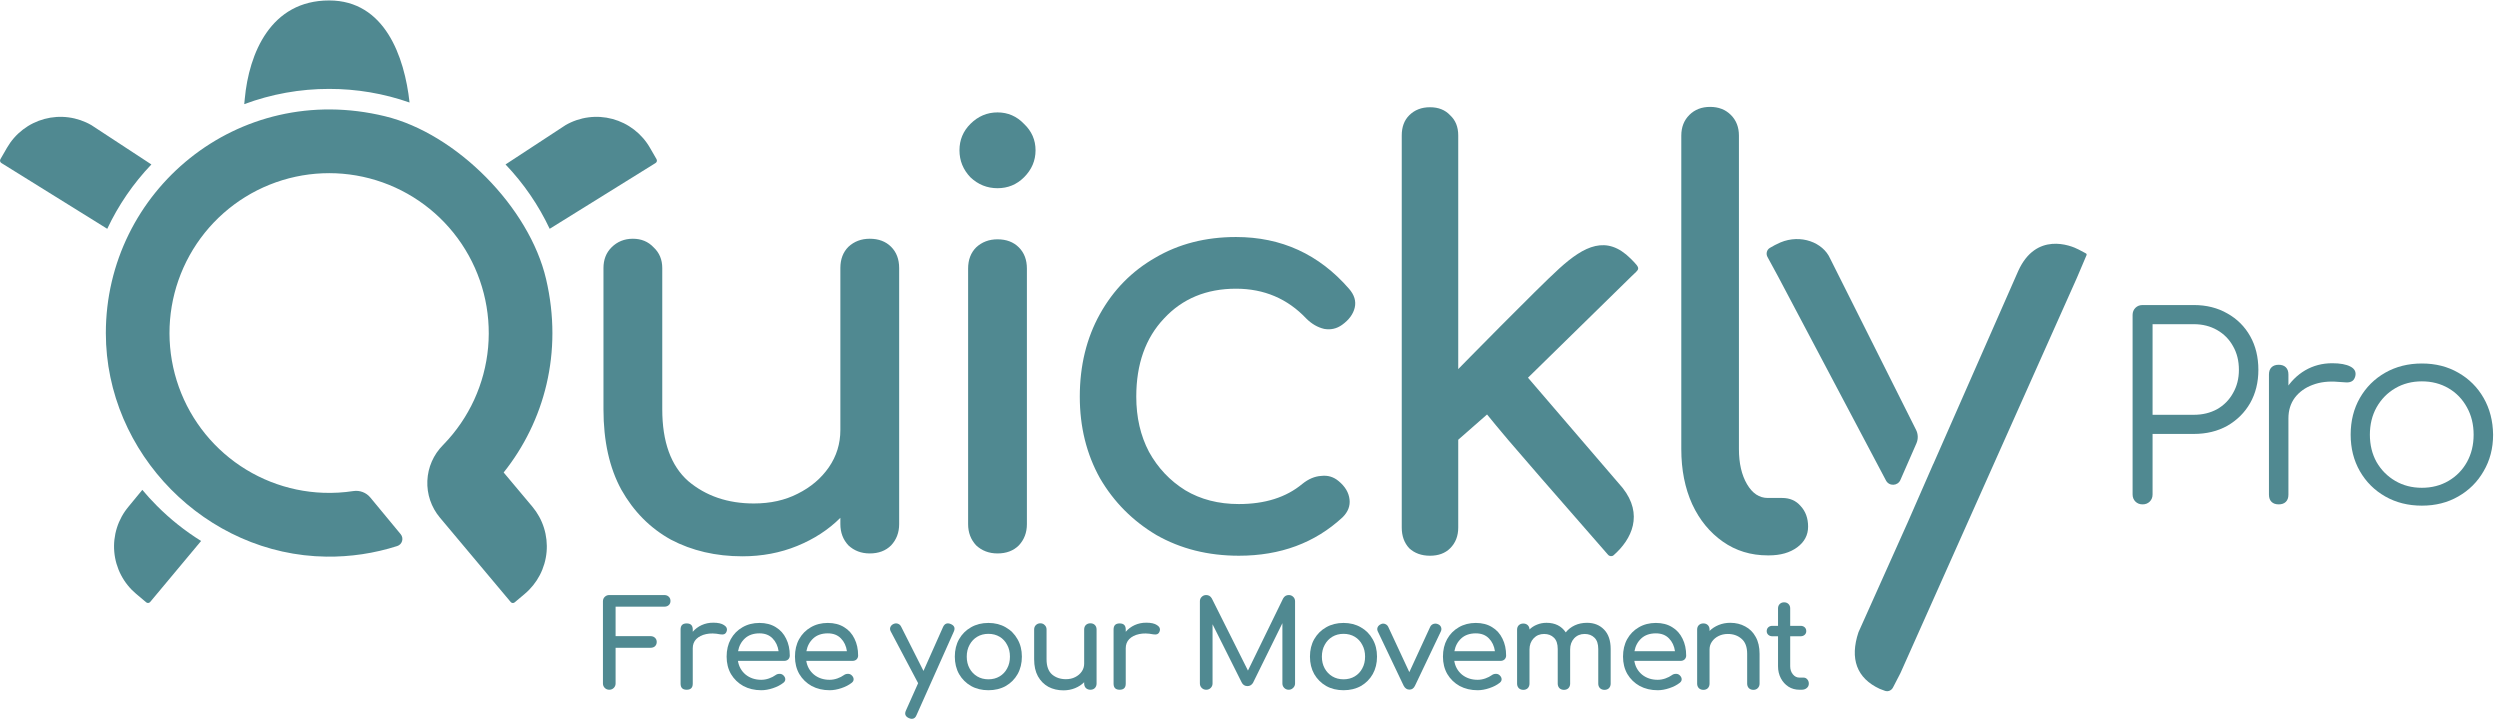
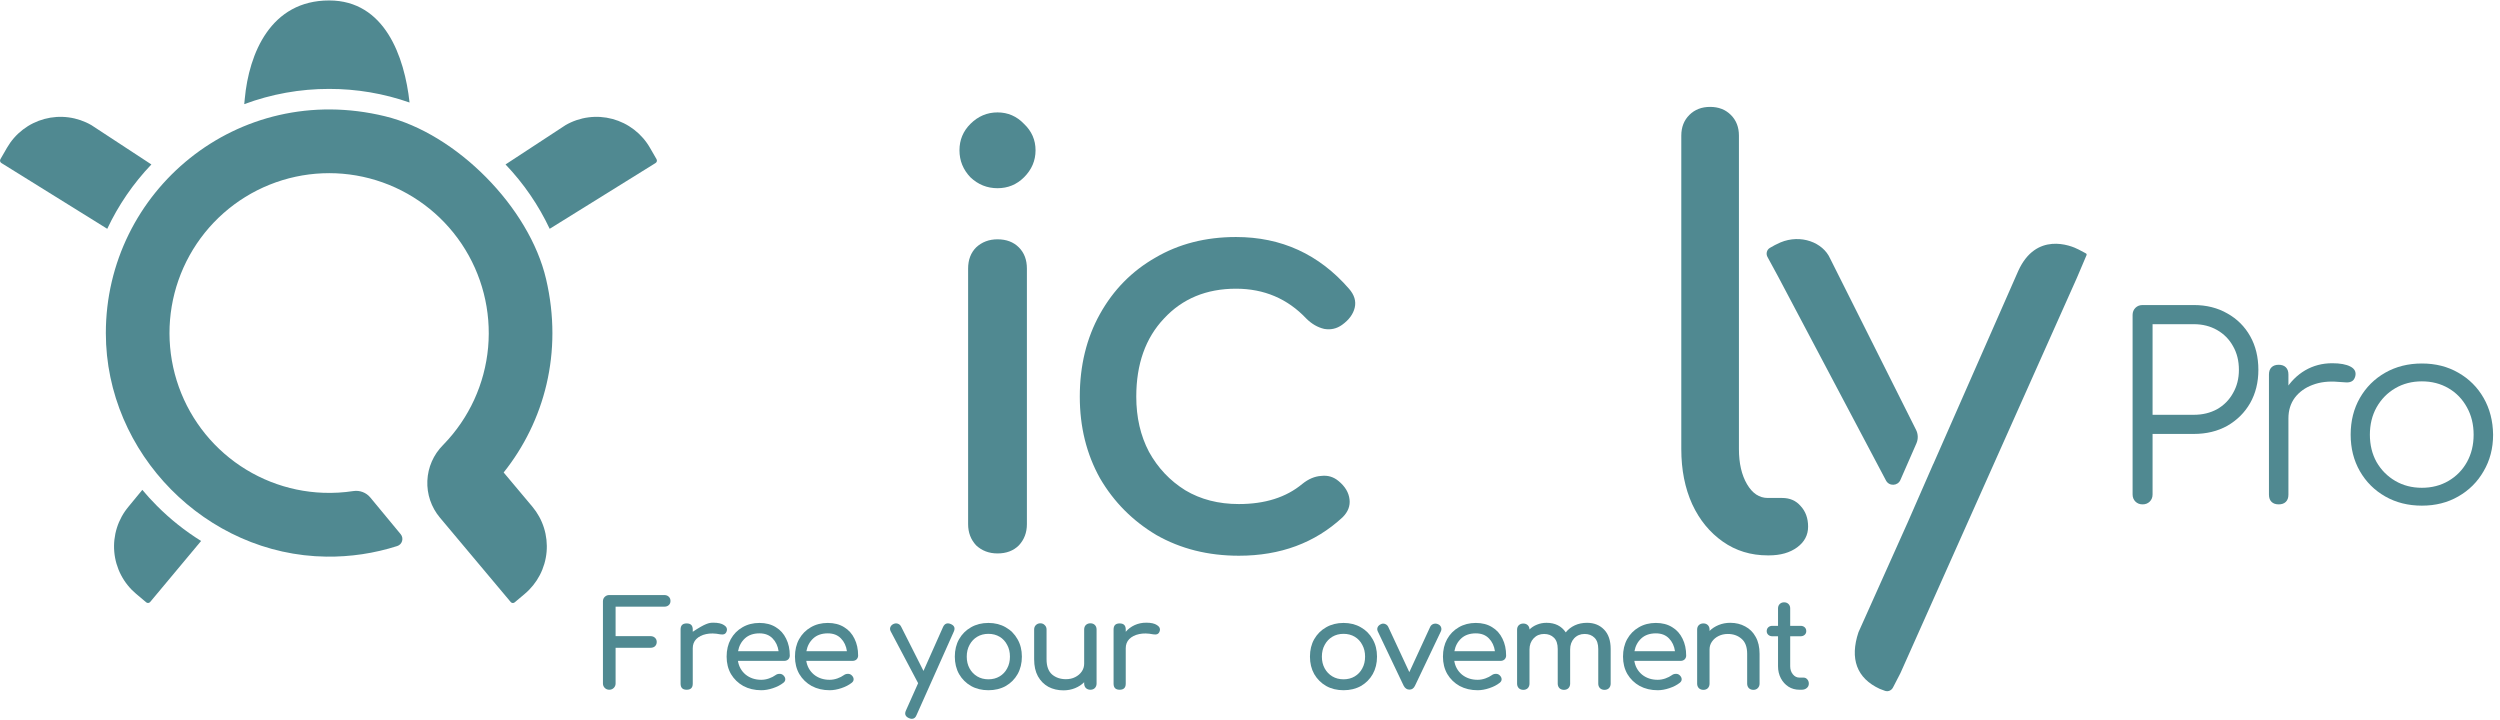
<svg xmlns="http://www.w3.org/2000/svg" viewBox="0 0 347 100" fill="none">
  <g clip-path="url(#clip0)">
    <path d="M21.759 70.186C21.056 69.482 20.388 68.751 19.754 67.993L17.841 70.319C17.115 71.183 16.567 72.182 16.227 73.259C15.888 74.335 15.763 75.468 15.861 76.593C15.96 77.718 16.278 78.812 16.799 79.813C17.32 80.815 18.033 81.703 18.897 82.428L20.299 83.608C20.378 83.671 20.478 83.701 20.579 83.693C20.679 83.684 20.772 83.637 20.839 83.561L27.913 75.086C25.678 73.698 23.613 72.053 21.759 70.186Z" fill="#508991" />
    <path d="M91.13 22.101L90.215 20.514C89.652 19.537 88.902 18.68 88.009 17.993C87.115 17.306 86.096 16.803 85.008 16.51C83.92 16.218 82.785 16.143 81.669 16.291C80.552 16.438 79.475 16.804 78.5 17.367L70.168 22.826C72.678 25.453 74.747 28.47 76.296 31.758L90.99 22.63C91.077 22.577 91.141 22.492 91.167 22.393C91.193 22.295 91.179 22.19 91.13 22.101Z" fill="#508991" />
    <path d="M0.053 22.101L0.968 20.514C1.53 19.537 2.28 18.68 3.173 17.993C4.067 17.306 5.086 16.803 6.174 16.51C7.262 16.218 8.397 16.143 9.514 16.291C10.63 16.438 11.707 16.804 12.683 17.367L21.012 22.826C18.503 25.453 16.434 28.47 14.886 31.758L0.198 22.63C0.11 22.578 0.045 22.494 0.018 22.395C-0.009 22.296 0.003 22.19 0.053 22.101V22.101Z" fill="#508991" />
    <path d="M73.893 70.328L69.908 65.58C75.552 58.501 78.173 48.913 75.799 38.75C73.476 28.785 63.369 18.541 53.438 16.136C32.961 11.153 14.68 26.562 14.691 46.242C14.691 62.935 28.617 77.05 45.285 77.261C48.625 77.306 51.951 76.81 55.134 75.792C55.295 75.74 55.44 75.65 55.558 75.53C55.676 75.409 55.762 75.261 55.81 75.099C55.858 74.937 55.865 74.766 55.831 74.6C55.798 74.435 55.724 74.28 55.617 74.15L51.403 69.057C51.121 68.716 50.756 68.454 50.343 68.297C49.93 68.14 49.483 68.093 49.047 68.16C47.674 68.369 46.285 68.449 44.898 68.4C39.822 68.22 34.962 66.299 31.132 62.959C27.302 59.62 24.734 55.063 23.857 50.054C22.981 45.044 23.85 39.885 26.318 35.44C28.787 30.995 32.705 27.535 37.417 25.637C42.129 23.74 47.349 23.521 52.203 25.018C57.057 26.515 61.25 29.636 64.08 33.859C66.91 38.082 68.206 43.151 67.751 48.216C67.295 53.282 65.115 58.036 61.577 61.685L61.471 61.795C60.164 63.113 59.396 64.871 59.317 66.726C59.238 68.581 59.853 70.399 61.042 71.824L61.81 72.74L70.891 83.566C70.957 83.642 71.051 83.689 71.151 83.698C71.252 83.707 71.352 83.676 71.43 83.613L72.831 82.433C73.694 81.709 74.407 80.82 74.928 79.82C75.449 78.819 75.768 77.725 75.867 76.601C75.965 75.477 75.842 74.344 75.503 73.268C75.165 72.191 74.617 71.192 73.893 70.328Z" fill="#508991" />
    <path d="M45.686 12.341C49.486 12.335 53.26 12.974 56.847 14.229C56.149 7.871 53.419 0.063 45.686 0.063C37.584 0.063 34.552 7.386 33.971 13.739C33.945 13.979 33.922 14.217 33.902 14.457C37.672 13.052 41.663 12.335 45.686 12.341Z" fill="#508991" />
  </g>
-   <path d="M103.042 77.215C99.362 77.215 96.055 76.445 93.122 74.903C90.242 73.309 87.949 70.998 86.242 67.969C84.588 64.94 83.762 61.221 83.762 56.81V37.203C83.762 36.033 84.135 35.077 84.882 34.333C85.682 33.536 86.669 33.138 87.842 33.138C89.015 33.138 89.975 33.536 90.722 34.333C91.522 35.077 91.922 36.033 91.922 37.203V56.81C91.922 61.327 93.122 64.648 95.522 66.773C97.975 68.846 101.016 69.882 104.642 69.882C106.936 69.882 108.962 69.43 110.722 68.527C112.536 67.624 113.976 66.401 115.043 64.861C116.109 63.319 116.643 61.593 116.643 59.68V37.203C116.643 35.98 117.016 34.997 117.763 34.253C118.563 33.509 119.549 33.138 120.723 33.138C121.949 33.138 122.936 33.509 123.683 34.253C124.429 34.997 124.803 35.98 124.803 37.203V72.751C124.803 73.92 124.429 74.903 123.683 75.701C122.936 76.445 121.949 76.817 120.723 76.817C119.549 76.817 118.563 76.445 117.763 75.701C117.016 74.903 116.643 73.92 116.643 72.751V71.875C114.989 73.522 112.989 74.824 110.642 75.78C108.296 76.737 105.762 77.215 103.042 77.215Z" fill="#508991" />
  <path d="M138.454 76.817C137.281 76.817 136.294 76.445 135.494 75.701C134.748 74.903 134.374 73.92 134.374 72.751V37.282C134.374 36.06 134.748 35.077 135.494 34.333C136.294 33.589 137.281 33.217 138.454 33.217C139.681 33.217 140.668 33.589 141.414 34.333C142.161 35.077 142.534 36.06 142.534 37.282V72.751C142.534 73.92 142.161 74.903 141.414 75.701C140.668 76.445 139.681 76.817 138.454 76.817ZM138.454 26.123C137.014 26.123 135.761 25.619 134.694 24.609C133.681 23.546 133.174 22.297 133.174 20.863C133.174 19.428 133.681 18.206 134.694 17.196C135.761 16.134 137.014 15.602 138.454 15.602C139.894 15.602 141.121 16.134 142.134 17.196C143.201 18.206 143.734 19.428 143.734 20.863C143.734 22.297 143.201 23.546 142.134 24.609C141.121 25.619 139.894 26.123 138.454 26.123Z" fill="#508991" />
  <path d="M171.956 77.135C167.689 77.135 163.876 76.179 160.515 74.266C157.209 72.3 154.595 69.669 152.675 66.375C150.809 63.027 149.875 59.255 149.875 55.057C149.875 50.752 150.809 46.927 152.675 43.579C154.542 40.231 157.102 37.628 160.355 35.768C163.609 33.855 167.342 32.898 171.556 32.898C177.849 32.898 183.076 35.289 187.236 40.072C187.983 40.922 188.249 41.799 188.036 42.702C187.823 43.605 187.236 44.403 186.276 45.093C185.529 45.625 184.703 45.811 183.796 45.651C182.889 45.439 182.063 44.961 181.316 44.217C178.703 41.453 175.449 40.072 171.556 40.072C167.449 40.072 164.116 41.453 161.556 44.217C158.995 46.927 157.715 50.54 157.715 55.057C157.715 57.926 158.302 60.477 159.475 62.709C160.702 64.94 162.382 66.72 164.516 68.049C166.649 69.324 169.129 69.962 171.956 69.962C175.582 69.962 178.516 69.032 180.756 67.172C181.609 66.481 182.489 66.109 183.396 66.056C184.303 65.95 185.103 66.189 185.796 66.773C186.703 67.517 187.209 68.368 187.316 69.324C187.423 70.227 187.103 71.051 186.356 71.795C182.516 75.355 177.716 77.135 171.956 77.135Z" fill="#508991" />
  <path d="M245.364 77.087C243.017 77.087 240.937 76.45 239.124 75.174C237.31 73.899 235.897 72.172 234.884 69.994C233.87 67.762 233.364 65.211 233.364 62.342V18.822C233.364 17.653 233.737 16.697 234.484 15.953C235.23 15.209 236.19 14.837 237.364 14.837C238.537 14.837 239.497 15.209 240.244 15.953C240.99 16.697 241.364 17.653 241.364 18.822V62.342C241.364 64.308 241.737 65.929 242.484 67.204C243.23 68.479 244.19 69.117 245.364 69.117H247.364C248.431 69.117 249.284 69.489 249.924 70.233C250.617 70.977 250.964 71.933 250.964 73.102C250.964 74.271 250.457 75.228 249.444 75.972C248.431 76.716 247.124 77.087 245.524 77.087H245.364Z" fill="#508991" />
-   <path d="M195.603 76.099C196.35 76.79 197.31 77.135 198.483 77.135C199.657 77.135 200.59 76.79 201.283 76.099C202.03 75.355 202.403 74.399 202.403 73.23V61.035L206.403 57.528C208.633 60.2 206.435 57.838 223.197 77.001C223.392 77.225 223.741 77.267 223.964 77.071C226.515 74.839 228.126 71.407 225.223 67.726L212.084 52.426L226.438 38.365C227.549 37.258 227.868 37.422 226.334 35.894C223.001 32.573 219.914 34.109 216.437 37.258C213.382 40.025 202.403 51.231 202.403 51.231V18.79C202.403 17.621 202.03 16.692 201.283 16.001C200.59 15.257 199.657 14.885 198.483 14.885C197.31 14.885 196.35 15.257 195.603 16.001C194.91 16.692 194.563 17.621 194.563 18.79V73.23C194.563 74.399 194.91 75.355 195.603 76.099Z" fill="#508991" />
  <path d="M260.916 95.618C261.174 95.728 261.43 95.82 261.655 95.894C262.085 96.036 262.54 95.828 262.747 95.426C262.952 95.031 263.274 94.407 263.783 93.421L288.264 38.583C289.108 36.605 289.466 35.758 289.604 35.432C289.654 35.313 289.62 35.221 289.506 35.16C289.353 35.079 289.064 34.926 288.52 34.637C287.361 34.022 282.605 32.178 280.14 37.588L268.343 64.408L268.338 64.398L264.817 72.447L257.958 87.749C256.726 91.437 257.712 94.142 260.916 95.618Z" fill="#508991" />
  <path d="M263.776 66.621C263.404 67.472 262.209 67.516 261.774 66.694L246.823 38.424C246.48 37.776 245.784 36.503 245.329 35.672C245.084 35.225 245.222 34.666 245.661 34.406C246.084 34.156 246.621 33.86 247.114 33.654C249.957 32.461 253.029 33.654 254.015 35.867L265.947 59.66C266.244 60.248 266.263 60.937 265.999 61.54L263.776 66.621Z" fill="#508991" />
  <path d="M297.391 70.007C296.988 70.007 296.656 69.877 296.395 69.618C296.134 69.358 296.004 69.027 296.004 68.626V43.722C296.004 43.32 296.134 42.99 296.395 42.73C296.656 42.47 296.988 42.34 297.391 42.34H304.502C306.256 42.34 307.809 42.73 309.16 43.509C310.511 44.265 311.566 45.316 312.324 46.662C313.083 48.008 313.462 49.567 313.462 51.338C313.462 53.062 313.083 54.597 312.324 55.944C311.566 57.266 310.511 58.317 309.16 59.096C307.809 59.852 306.256 60.23 304.502 60.23H298.777V68.626C298.777 69.027 298.647 69.358 298.386 69.618C298.125 69.877 297.794 70.007 297.391 70.007ZM298.777 57.573H304.502C305.711 57.573 306.789 57.313 307.738 56.794C308.686 56.251 309.421 55.507 309.942 54.562C310.487 53.617 310.76 52.543 310.76 51.338C310.76 50.087 310.487 48.988 309.942 48.044C309.421 47.099 308.686 46.355 307.738 45.812C306.789 45.269 305.711 44.997 304.502 44.997H298.777V57.573Z" fill="#508991" />
  <path d="M316.069 58.069C316.14 56.605 316.519 55.294 317.206 54.137C317.917 52.98 318.83 52.07 319.944 51.409C321.082 50.748 322.338 50.417 323.713 50.417C324.804 50.417 325.645 50.571 326.238 50.878C326.83 51.185 327.055 51.633 326.913 52.224C326.818 52.578 326.653 52.814 326.415 52.932C326.202 53.05 325.93 53.098 325.598 53.074C325.29 53.05 324.934 53.027 324.531 53.003C323.204 52.885 322.018 53.027 320.975 53.428C319.956 53.806 319.138 54.397 318.522 55.2C317.929 56.003 317.633 56.959 317.633 58.069H316.069ZM316.282 70.007C315.855 70.007 315.523 69.889 315.286 69.653C315.049 69.417 314.931 69.086 314.931 68.661V51.976C314.931 51.551 315.049 51.22 315.286 50.984C315.523 50.748 315.855 50.63 316.282 50.63C316.709 50.63 317.04 50.748 317.277 50.984C317.515 51.22 317.633 51.551 317.633 51.976V68.661C317.633 69.086 317.515 69.417 317.277 69.653C317.04 69.889 316.709 70.007 316.282 70.007Z" fill="#508991" />
  <path d="M336.157 70.184C334.26 70.184 332.566 69.759 331.072 68.909C329.579 68.059 328.406 66.89 327.552 65.402C326.699 63.914 326.272 62.226 326.272 60.336C326.272 58.423 326.699 56.723 327.552 55.235C328.406 53.747 329.579 52.578 331.072 51.728C332.566 50.878 334.26 50.453 336.157 50.453C338.053 50.453 339.736 50.878 341.206 51.728C342.699 52.578 343.873 53.747 344.726 55.235C345.579 56.723 346.018 58.423 346.042 60.336C346.042 62.226 345.603 63.914 344.726 65.402C343.873 66.89 342.699 68.059 341.206 68.909C339.736 69.759 338.053 70.184 336.157 70.184ZM336.157 67.705C337.532 67.705 338.764 67.386 339.855 66.748C340.945 66.111 341.798 65.237 342.415 64.127C343.031 63.017 343.339 61.753 343.339 60.336C343.339 58.919 343.031 57.656 342.415 56.546C341.798 55.412 340.945 54.526 339.855 53.889C338.764 53.251 337.532 52.932 336.157 52.932C334.782 52.932 333.549 53.251 332.459 53.889C331.369 54.526 330.503 55.412 329.863 56.546C329.247 57.656 328.939 58.919 328.939 60.336C328.939 61.753 329.247 63.017 329.863 64.127C330.503 65.237 331.369 66.111 332.459 66.748C333.549 67.386 334.782 67.705 336.157 67.705Z" fill="#508991" />
  <path d="M84.566 95.736C84.319 95.736 84.11 95.651 83.941 95.483C83.772 95.315 83.688 95.107 83.688 94.86V83.467C83.688 83.209 83.772 83.001 83.941 82.844C84.11 82.676 84.319 82.592 84.566 82.592H92.201C92.46 82.592 92.669 82.67 92.826 82.827C92.984 82.973 93.063 83.17 93.063 83.416C93.063 83.652 92.984 83.843 92.826 83.989C92.669 84.135 92.46 84.207 92.201 84.207H85.445V88.297H90.293C90.552 88.297 90.76 88.376 90.918 88.532C91.075 88.678 91.154 88.869 91.154 89.105C91.154 89.34 91.075 89.537 90.918 89.694C90.76 89.84 90.552 89.912 90.293 89.912H85.445V94.86C85.445 95.107 85.36 95.315 85.191 95.483C85.022 95.651 84.814 95.736 84.566 95.736Z" fill="#508991" />
-   <path d="M95.309 95.736C94.746 95.736 94.465 95.455 94.465 94.894V87.371C94.465 86.81 94.746 86.53 95.309 86.53C95.873 86.53 96.154 86.81 96.154 87.371V87.691C96.492 87.298 96.903 86.99 97.387 86.766C97.883 86.541 98.418 86.429 98.992 86.429C99.668 86.429 100.169 86.541 100.495 86.766C100.833 86.979 100.963 87.237 100.884 87.54C100.827 87.775 100.715 87.932 100.546 88.011C100.377 88.078 100.18 88.089 99.955 88.044C99.234 87.899 98.586 87.887 98.012 88.011C97.438 88.134 96.982 88.364 96.644 88.701C96.317 89.037 96.154 89.464 96.154 89.98V94.894C96.154 95.455 95.873 95.736 95.309 95.736Z" fill="#508991" />
+   <path d="M95.309 95.736C94.746 95.736 94.465 95.455 94.465 94.894V87.371C94.465 86.81 94.746 86.53 95.309 86.53C95.873 86.53 96.154 86.81 96.154 87.371V87.691C97.883 86.541 98.418 86.429 98.992 86.429C99.668 86.429 100.169 86.541 100.495 86.766C100.833 86.979 100.963 87.237 100.884 87.54C100.827 87.775 100.715 87.932 100.546 88.011C100.377 88.078 100.18 88.089 99.955 88.044C99.234 87.899 98.586 87.887 98.012 88.011C97.438 88.134 96.982 88.364 96.644 88.701C96.317 89.037 96.154 89.464 96.154 89.98V94.894C96.154 95.455 95.873 95.736 95.309 95.736Z" fill="#508991" />
  <path d="M105.669 95.803C104.734 95.803 103.901 95.606 103.169 95.214C102.448 94.81 101.88 94.26 101.463 93.564C101.057 92.858 100.855 92.05 100.855 91.141C100.855 90.221 101.046 89.413 101.429 88.718C101.823 88.011 102.364 87.461 103.051 87.068C103.738 86.665 104.526 86.463 105.416 86.463C106.294 86.463 107.048 86.659 107.679 87.052C108.31 87.433 108.788 87.966 109.115 88.65C109.453 89.323 109.622 90.103 109.622 90.99C109.622 91.203 109.548 91.382 109.402 91.528C109.256 91.663 109.07 91.73 108.845 91.73H102.426C102.55 92.504 102.904 93.138 103.49 93.632C104.087 94.114 104.813 94.356 105.669 94.356C106.018 94.356 106.373 94.294 106.733 94.17C107.105 94.036 107.403 93.884 107.628 93.716C107.797 93.593 107.977 93.531 108.169 93.531C108.372 93.52 108.546 93.576 108.693 93.699C108.884 93.867 108.985 94.052 108.997 94.254C109.008 94.456 108.918 94.63 108.726 94.776C108.343 95.079 107.865 95.326 107.291 95.517C106.727 95.707 106.187 95.803 105.669 95.803ZM105.416 87.91C104.582 87.91 103.912 88.14 103.405 88.6C102.899 89.06 102.578 89.654 102.443 90.384H108.068C107.966 89.666 107.69 89.077 107.24 88.617C106.789 88.145 106.181 87.91 105.416 87.91Z" fill="#508991" />
  <path d="M115.155 95.803C114.22 95.803 113.387 95.606 112.655 95.214C111.934 94.81 111.365 94.26 110.949 93.564C110.543 92.858 110.341 92.05 110.341 91.141C110.341 90.221 110.532 89.413 110.915 88.718C111.309 88.011 111.85 87.461 112.536 87.068C113.223 86.665 114.012 86.463 114.901 86.463C115.78 86.463 116.534 86.659 117.165 87.052C117.795 87.433 118.274 87.966 118.601 88.65C118.938 89.323 119.107 90.103 119.107 90.99C119.107 91.203 119.034 91.382 118.888 91.528C118.741 91.663 118.556 91.73 118.33 91.73H111.911C112.035 92.504 112.39 93.138 112.976 93.632C113.572 94.114 114.299 94.356 115.155 94.356C115.504 94.356 115.858 94.294 116.219 94.17C116.59 94.036 116.889 93.884 117.114 93.716C117.283 93.593 117.463 93.531 117.655 93.531C117.857 93.52 118.032 93.576 118.178 93.699C118.37 93.867 118.471 94.052 118.482 94.254C118.494 94.456 118.403 94.63 118.212 94.776C117.829 95.079 117.351 95.326 116.776 95.517C116.213 95.707 115.673 95.803 115.155 95.803ZM114.901 87.91C114.068 87.91 113.398 88.14 112.891 88.6C112.384 89.06 112.063 89.654 111.928 90.384H117.553C117.452 89.666 117.176 89.077 116.726 88.617C116.275 88.145 115.667 87.91 114.901 87.91Z" fill="#508991" />
  <path d="M126.558 99.775C126.445 99.775 126.31 99.741 126.152 99.674C125.657 99.449 125.522 99.096 125.747 98.613L127.436 94.827L123.635 87.641C123.523 87.427 123.506 87.225 123.585 87.035C123.675 86.833 123.827 86.687 124.041 86.597C124.255 86.507 124.457 86.502 124.649 86.58C124.84 86.648 124.987 86.788 125.088 87.001L128.179 93.127L130.899 87.018C131.124 86.547 131.479 86.412 131.963 86.614C132.47 86.827 132.61 87.181 132.385 87.674L127.216 99.253C127.081 99.601 126.862 99.775 126.558 99.775Z" fill="#508991" />
  <path d="M137.191 95.803C136.279 95.803 135.474 95.606 134.776 95.214C134.078 94.81 133.526 94.26 133.121 93.564C132.726 92.858 132.529 92.05 132.529 91.141C132.529 90.221 132.726 89.413 133.121 88.718C133.526 88.011 134.078 87.461 134.776 87.068C135.474 86.665 136.279 86.463 137.191 86.463C138.092 86.463 138.892 86.665 139.59 87.068C140.288 87.461 140.834 88.011 141.229 88.718C141.634 89.413 141.837 90.221 141.837 91.141C141.837 92.05 141.64 92.858 141.245 93.564C140.851 94.26 140.305 94.81 139.607 95.214C138.909 95.606 138.104 95.803 137.191 95.803ZM137.191 94.288C137.777 94.288 138.295 94.153 138.746 93.884C139.196 93.615 139.545 93.245 139.793 92.773C140.052 92.302 140.181 91.758 140.181 91.141C140.181 90.524 140.052 89.98 139.793 89.509C139.545 89.026 139.196 88.65 138.746 88.381C138.295 88.112 137.777 87.977 137.191 87.977C136.606 87.977 136.088 88.112 135.637 88.381C135.187 88.65 134.832 89.026 134.573 89.509C134.314 89.98 134.185 90.524 134.185 91.141C134.185 91.758 134.314 92.302 134.573 92.773C134.832 93.245 135.187 93.615 135.637 93.884C136.088 94.153 136.606 94.288 137.191 94.288Z" fill="#508991" />
  <path d="M147.61 95.82C146.833 95.82 146.135 95.657 145.516 95.332C144.908 94.995 144.423 94.507 144.063 93.867C143.714 93.228 143.539 92.442 143.539 91.511V87.371C143.539 87.124 143.618 86.922 143.776 86.766C143.945 86.597 144.153 86.513 144.401 86.513C144.649 86.513 144.851 86.597 145.009 86.766C145.178 86.922 145.262 87.124 145.262 87.371V91.511C145.262 92.465 145.516 93.166 146.023 93.615C146.541 94.052 147.182 94.271 147.948 94.271C148.432 94.271 148.86 94.176 149.232 93.985C149.615 93.794 149.919 93.536 150.144 93.211C150.369 92.886 150.482 92.521 150.482 92.117V87.371C150.482 87.113 150.561 86.906 150.718 86.749C150.887 86.592 151.096 86.513 151.343 86.513C151.602 86.513 151.811 86.592 151.968 86.749C152.126 86.906 152.205 87.113 152.205 87.371V94.877C152.205 95.124 152.126 95.332 151.968 95.5C151.811 95.657 151.602 95.736 151.343 95.736C151.096 95.736 150.887 95.657 150.718 95.5C150.561 95.332 150.482 95.124 150.482 94.877V94.692C150.133 95.04 149.711 95.315 149.215 95.517C148.72 95.719 148.185 95.82 147.61 95.82Z" fill="#508991" />
  <path d="M155.408 95.736C154.845 95.736 154.564 95.455 154.564 94.894V87.371C154.564 86.81 154.845 86.53 155.408 86.53C155.971 86.53 156.253 86.81 156.253 87.371V87.691C156.591 87.298 157.002 86.99 157.486 86.766C157.981 86.541 158.516 86.429 159.091 86.429C159.766 86.429 160.267 86.541 160.594 86.766C160.932 86.979 161.061 87.237 160.983 87.54C160.926 87.775 160.814 87.932 160.645 88.011C160.476 88.078 160.279 88.089 160.053 88.044C159.333 87.899 158.685 87.887 158.111 88.011C157.537 88.134 157.081 88.364 156.743 88.701C156.416 89.037 156.253 89.464 156.253 89.98V94.894C156.253 95.455 155.971 95.736 155.408 95.736Z" fill="#508991" />
-   <path d="M167.423 95.736C167.176 95.736 166.967 95.651 166.798 95.483C166.629 95.315 166.545 95.107 166.545 94.86V83.467C166.545 83.209 166.629 83.001 166.798 82.844C166.967 82.676 167.176 82.592 167.423 82.592C167.761 82.592 168.02 82.749 168.2 83.063L173.217 93.076L178.099 83.063C178.279 82.749 178.538 82.592 178.876 82.592C179.124 82.592 179.332 82.676 179.501 82.844C179.67 83.001 179.754 83.209 179.754 83.467V94.86C179.754 95.107 179.664 95.315 179.484 95.483C179.315 95.651 179.112 95.736 178.876 95.736C178.628 95.736 178.42 95.651 178.251 95.483C178.082 95.315 177.997 95.107 177.997 94.86V86.496L173.91 94.793C173.718 95.085 173.465 95.231 173.15 95.231C172.778 95.231 172.508 95.057 172.339 94.709L168.302 86.648V94.86C168.302 95.107 168.217 95.315 168.048 95.483C167.879 95.651 167.671 95.736 167.423 95.736Z" fill="#508991" />
  <path d="M186.484 95.803C185.572 95.803 184.767 95.606 184.069 95.214C183.371 94.81 182.819 94.26 182.413 93.564C182.019 92.858 181.822 92.05 181.822 91.141C181.822 90.221 182.019 89.413 182.413 88.718C182.819 88.011 183.371 87.461 184.069 87.068C184.767 86.665 185.572 86.463 186.484 86.463C187.385 86.463 188.185 86.665 188.883 87.068C189.581 87.461 190.127 88.011 190.521 88.718C190.927 89.413 191.129 90.221 191.129 91.141C191.129 92.05 190.932 92.858 190.538 93.564C190.144 94.26 189.598 94.81 188.9 95.214C188.202 95.606 187.396 95.803 186.484 95.803ZM186.484 94.288C187.07 94.288 187.588 94.153 188.038 93.884C188.489 93.615 188.838 93.245 189.086 92.773C189.345 92.302 189.474 91.758 189.474 91.141C189.474 90.524 189.345 89.98 189.086 89.509C188.838 89.026 188.489 88.65 188.038 88.381C187.588 88.112 187.07 87.977 186.484 87.977C185.899 87.977 185.381 88.112 184.93 88.381C184.48 88.65 184.125 89.026 183.866 89.509C183.607 89.98 183.477 90.524 183.477 91.141C183.477 91.758 183.607 92.302 183.866 92.773C184.125 93.245 184.48 93.615 184.93 93.884C185.381 94.153 185.899 94.288 186.484 94.288Z" fill="#508991" />
  <path d="M195.632 95.719C195.283 95.719 195.012 95.534 194.821 95.163L191.24 87.641C191.15 87.45 191.138 87.265 191.206 87.085C191.285 86.894 191.431 86.749 191.645 86.648C191.837 86.547 192.028 86.53 192.219 86.597C192.422 86.665 192.574 86.793 192.676 86.984L195.615 93.295L198.52 86.984C198.621 86.793 198.773 86.665 198.976 86.597C199.19 86.53 199.404 86.547 199.618 86.648C199.821 86.737 199.956 86.878 200.023 87.068C200.091 87.259 200.08 87.45 199.99 87.641L196.409 95.163C196.24 95.534 195.981 95.719 195.632 95.719Z" fill="#508991" />
  <path d="M205.096 95.803C204.162 95.803 203.328 95.606 202.596 95.214C201.876 94.81 201.307 94.26 200.89 93.564C200.485 92.858 200.282 92.05 200.282 91.141C200.282 90.221 200.474 89.413 200.857 88.718C201.251 88.011 201.791 87.461 202.478 87.068C203.165 86.665 203.953 86.463 204.843 86.463C205.721 86.463 206.476 86.659 207.106 87.052C207.737 87.433 208.216 87.966 208.542 88.65C208.88 89.323 209.049 90.103 209.049 90.99C209.049 91.203 208.976 91.382 208.829 91.528C208.683 91.663 208.497 91.73 208.272 91.73H201.853C201.977 92.504 202.332 93.138 202.917 93.632C203.514 94.114 204.241 94.356 205.096 94.356C205.445 94.356 205.8 94.294 206.161 94.17C206.532 94.036 206.831 93.884 207.056 93.716C207.225 93.593 207.405 93.531 207.596 93.531C207.799 93.52 207.974 93.576 208.12 93.699C208.311 93.867 208.413 94.052 208.424 94.254C208.435 94.456 208.345 94.63 208.154 94.776C207.771 95.079 207.292 95.326 206.718 95.517C206.155 95.707 205.614 95.803 205.096 95.803ZM204.843 87.91C204.01 87.91 203.34 88.14 202.833 88.6C202.326 89.06 202.005 89.654 201.87 90.384H207.495C207.394 89.666 207.118 89.077 206.667 88.617C206.217 88.145 205.609 87.91 204.843 87.91Z" fill="#508991" />
  <path d="M211.432 95.752C211.185 95.752 210.976 95.674 210.807 95.517C210.65 95.348 210.571 95.141 210.571 94.894V87.405C210.571 87.147 210.65 86.939 210.807 86.782C210.976 86.625 211.185 86.547 211.432 86.547C211.691 86.547 211.9 86.625 212.057 86.782C212.215 86.939 212.294 87.136 212.294 87.371C212.587 87.08 212.936 86.855 213.341 86.698C213.747 86.53 214.186 86.446 214.659 86.446C215.841 86.446 216.731 86.889 217.328 87.775C217.654 87.36 218.071 87.035 218.578 86.799C219.084 86.564 219.653 86.446 220.284 86.446C221.252 86.446 222.04 86.76 222.648 87.388C223.257 88.016 223.561 88.914 223.561 90.081V94.894C223.561 95.141 223.482 95.348 223.324 95.517C223.166 95.674 222.958 95.752 222.699 95.752C222.451 95.752 222.243 95.674 222.074 95.517C221.916 95.348 221.838 95.141 221.838 94.894V90.081C221.838 89.374 221.663 88.852 221.314 88.516C220.965 88.168 220.509 87.994 219.946 87.994C219.36 87.994 218.876 88.196 218.493 88.6C218.121 89.004 217.936 89.52 217.936 90.148V94.894C217.936 95.141 217.857 95.348 217.699 95.517C217.542 95.674 217.333 95.752 217.074 95.752C216.826 95.752 216.618 95.674 216.449 95.517C216.292 95.348 216.213 95.141 216.213 94.894V90.081C216.213 89.374 216.038 88.852 215.689 88.516C215.34 88.168 214.884 87.994 214.321 87.994C213.735 87.994 213.251 88.196 212.868 88.6C212.485 89.004 212.294 89.52 212.294 90.148V94.894C212.294 95.141 212.215 95.348 212.057 95.517C211.9 95.674 211.691 95.752 211.432 95.752Z" fill="#508991" />
  <path d="M230.089 95.803C229.154 95.803 228.321 95.606 227.589 95.214C226.868 94.81 226.299 94.26 225.883 93.564C225.477 92.858 225.275 92.05 225.275 91.141C225.275 90.221 225.466 89.413 225.849 88.718C226.243 88.011 226.784 87.461 227.471 87.068C228.158 86.665 228.946 86.463 229.835 86.463C230.714 86.463 231.468 86.659 232.099 87.052C232.73 87.433 233.208 87.966 233.535 88.65C233.873 89.323 234.041 90.103 234.041 90.99C234.041 91.203 233.968 91.382 233.822 91.528C233.675 91.663 233.49 91.73 233.264 91.73H226.846C226.969 92.504 227.324 93.138 227.91 93.632C228.507 94.114 229.233 94.356 230.089 94.356C230.438 94.356 230.793 94.294 231.153 94.17C231.525 94.036 231.823 93.884 232.048 93.716C232.217 93.593 232.397 93.531 232.589 93.531C232.791 93.52 232.966 93.576 233.112 93.699C233.304 93.867 233.405 94.052 233.416 94.254C233.428 94.456 233.338 94.63 233.146 94.776C232.763 95.079 232.285 95.326 231.71 95.517C231.147 95.707 230.607 95.803 230.089 95.803ZM229.835 87.91C229.002 87.91 228.332 88.14 227.825 88.6C227.319 89.06 226.998 89.654 226.863 90.384H232.487C232.386 89.666 232.11 89.077 231.66 88.617C231.209 88.145 230.601 87.91 229.835 87.91Z" fill="#508991" />
  <path d="M236.425 95.752C236.177 95.752 235.969 95.674 235.8 95.517C235.642 95.348 235.563 95.141 235.563 94.894V87.388C235.563 87.13 235.642 86.922 235.8 86.766C235.969 86.608 236.177 86.53 236.425 86.53C236.684 86.53 236.892 86.608 237.05 86.766C237.207 86.922 237.286 87.13 237.286 87.388V87.573C237.635 87.225 238.058 86.951 238.553 86.749C239.049 86.547 239.584 86.446 240.158 86.446C240.935 86.446 241.627 86.614 242.236 86.951C242.855 87.276 243.339 87.758 243.688 88.398C244.049 89.037 244.229 89.823 244.229 90.754V94.894C244.229 95.141 244.144 95.348 243.975 95.517C243.818 95.674 243.615 95.752 243.367 95.752C243.12 95.752 242.911 95.674 242.742 95.517C242.585 95.348 242.506 95.141 242.506 94.894V90.754C242.506 89.8 242.247 89.105 241.729 88.667C241.222 88.218 240.586 87.994 239.82 87.994C239.347 87.994 238.919 88.089 238.536 88.28C238.153 88.471 237.849 88.729 237.624 89.054C237.399 89.368 237.286 89.733 237.286 90.148V94.894C237.286 95.141 237.207 95.348 237.05 95.517C236.892 95.674 236.684 95.752 236.425 95.752Z" fill="#508991" />
  <path d="M249.763 95.736C249.2 95.736 248.693 95.595 248.243 95.315C247.792 95.023 247.438 94.63 247.179 94.137C246.92 93.643 246.79 93.088 246.79 92.471V88.314H246.013C245.777 88.314 245.585 88.246 245.439 88.112C245.293 87.977 245.219 87.809 245.219 87.607C245.219 87.382 245.293 87.203 245.439 87.068C245.585 86.934 245.777 86.866 246.013 86.866H246.79V84.443C246.79 84.196 246.869 83.994 247.027 83.837C247.184 83.68 247.387 83.602 247.635 83.602C247.883 83.602 248.085 83.68 248.243 83.837C248.401 83.994 248.479 84.196 248.479 84.443V86.866H249.915C250.152 86.866 250.343 86.934 250.49 87.068C250.636 87.203 250.709 87.382 250.709 87.607C250.709 87.809 250.636 87.977 250.49 88.112C250.343 88.246 250.152 88.314 249.915 88.314H248.479V92.471C248.479 92.919 248.603 93.295 248.851 93.598C249.099 93.901 249.403 94.052 249.763 94.052H250.337C250.54 94.052 250.709 94.131 250.844 94.288C250.991 94.445 251.064 94.647 251.064 94.894C251.064 95.141 250.968 95.343 250.777 95.5C250.596 95.657 250.36 95.736 250.067 95.736H249.763Z" fill="#508991" />
  <defs>
    <clipPath id="clip0">
      <rect width="91.212" height="91.504" fill="white" transform="translate(0 0.063)" />
    </clipPath>
  </defs>
</svg>